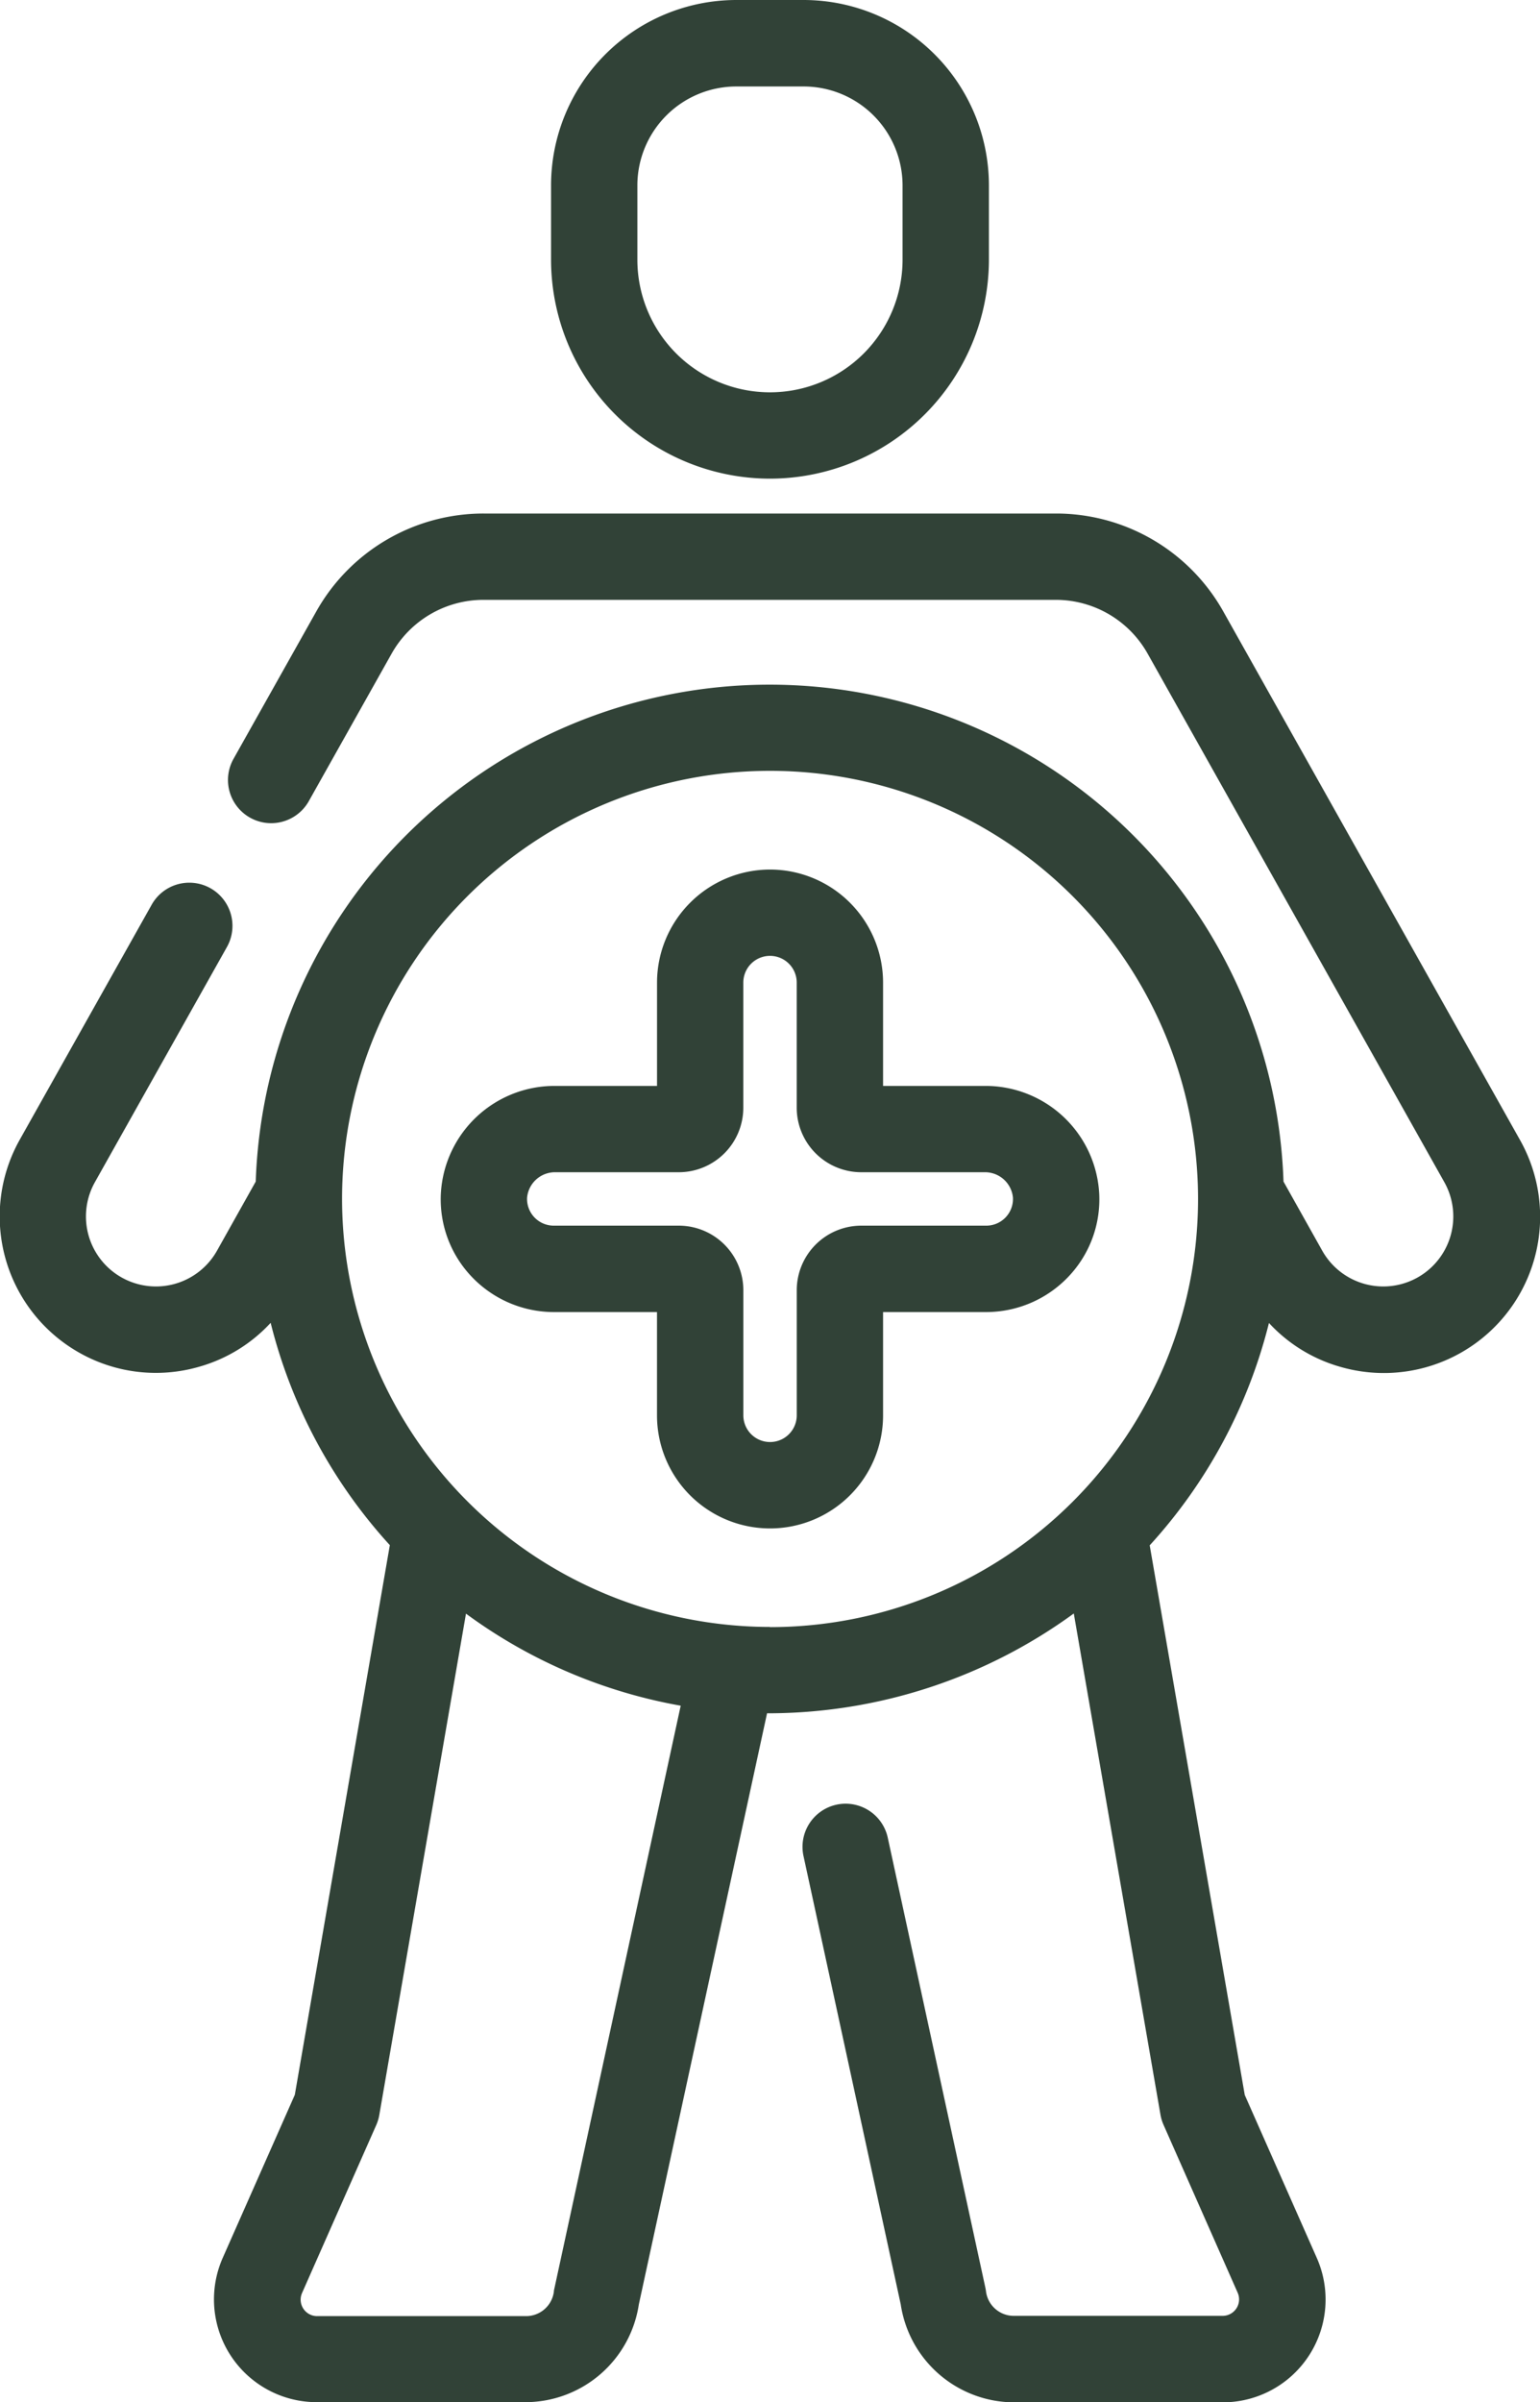
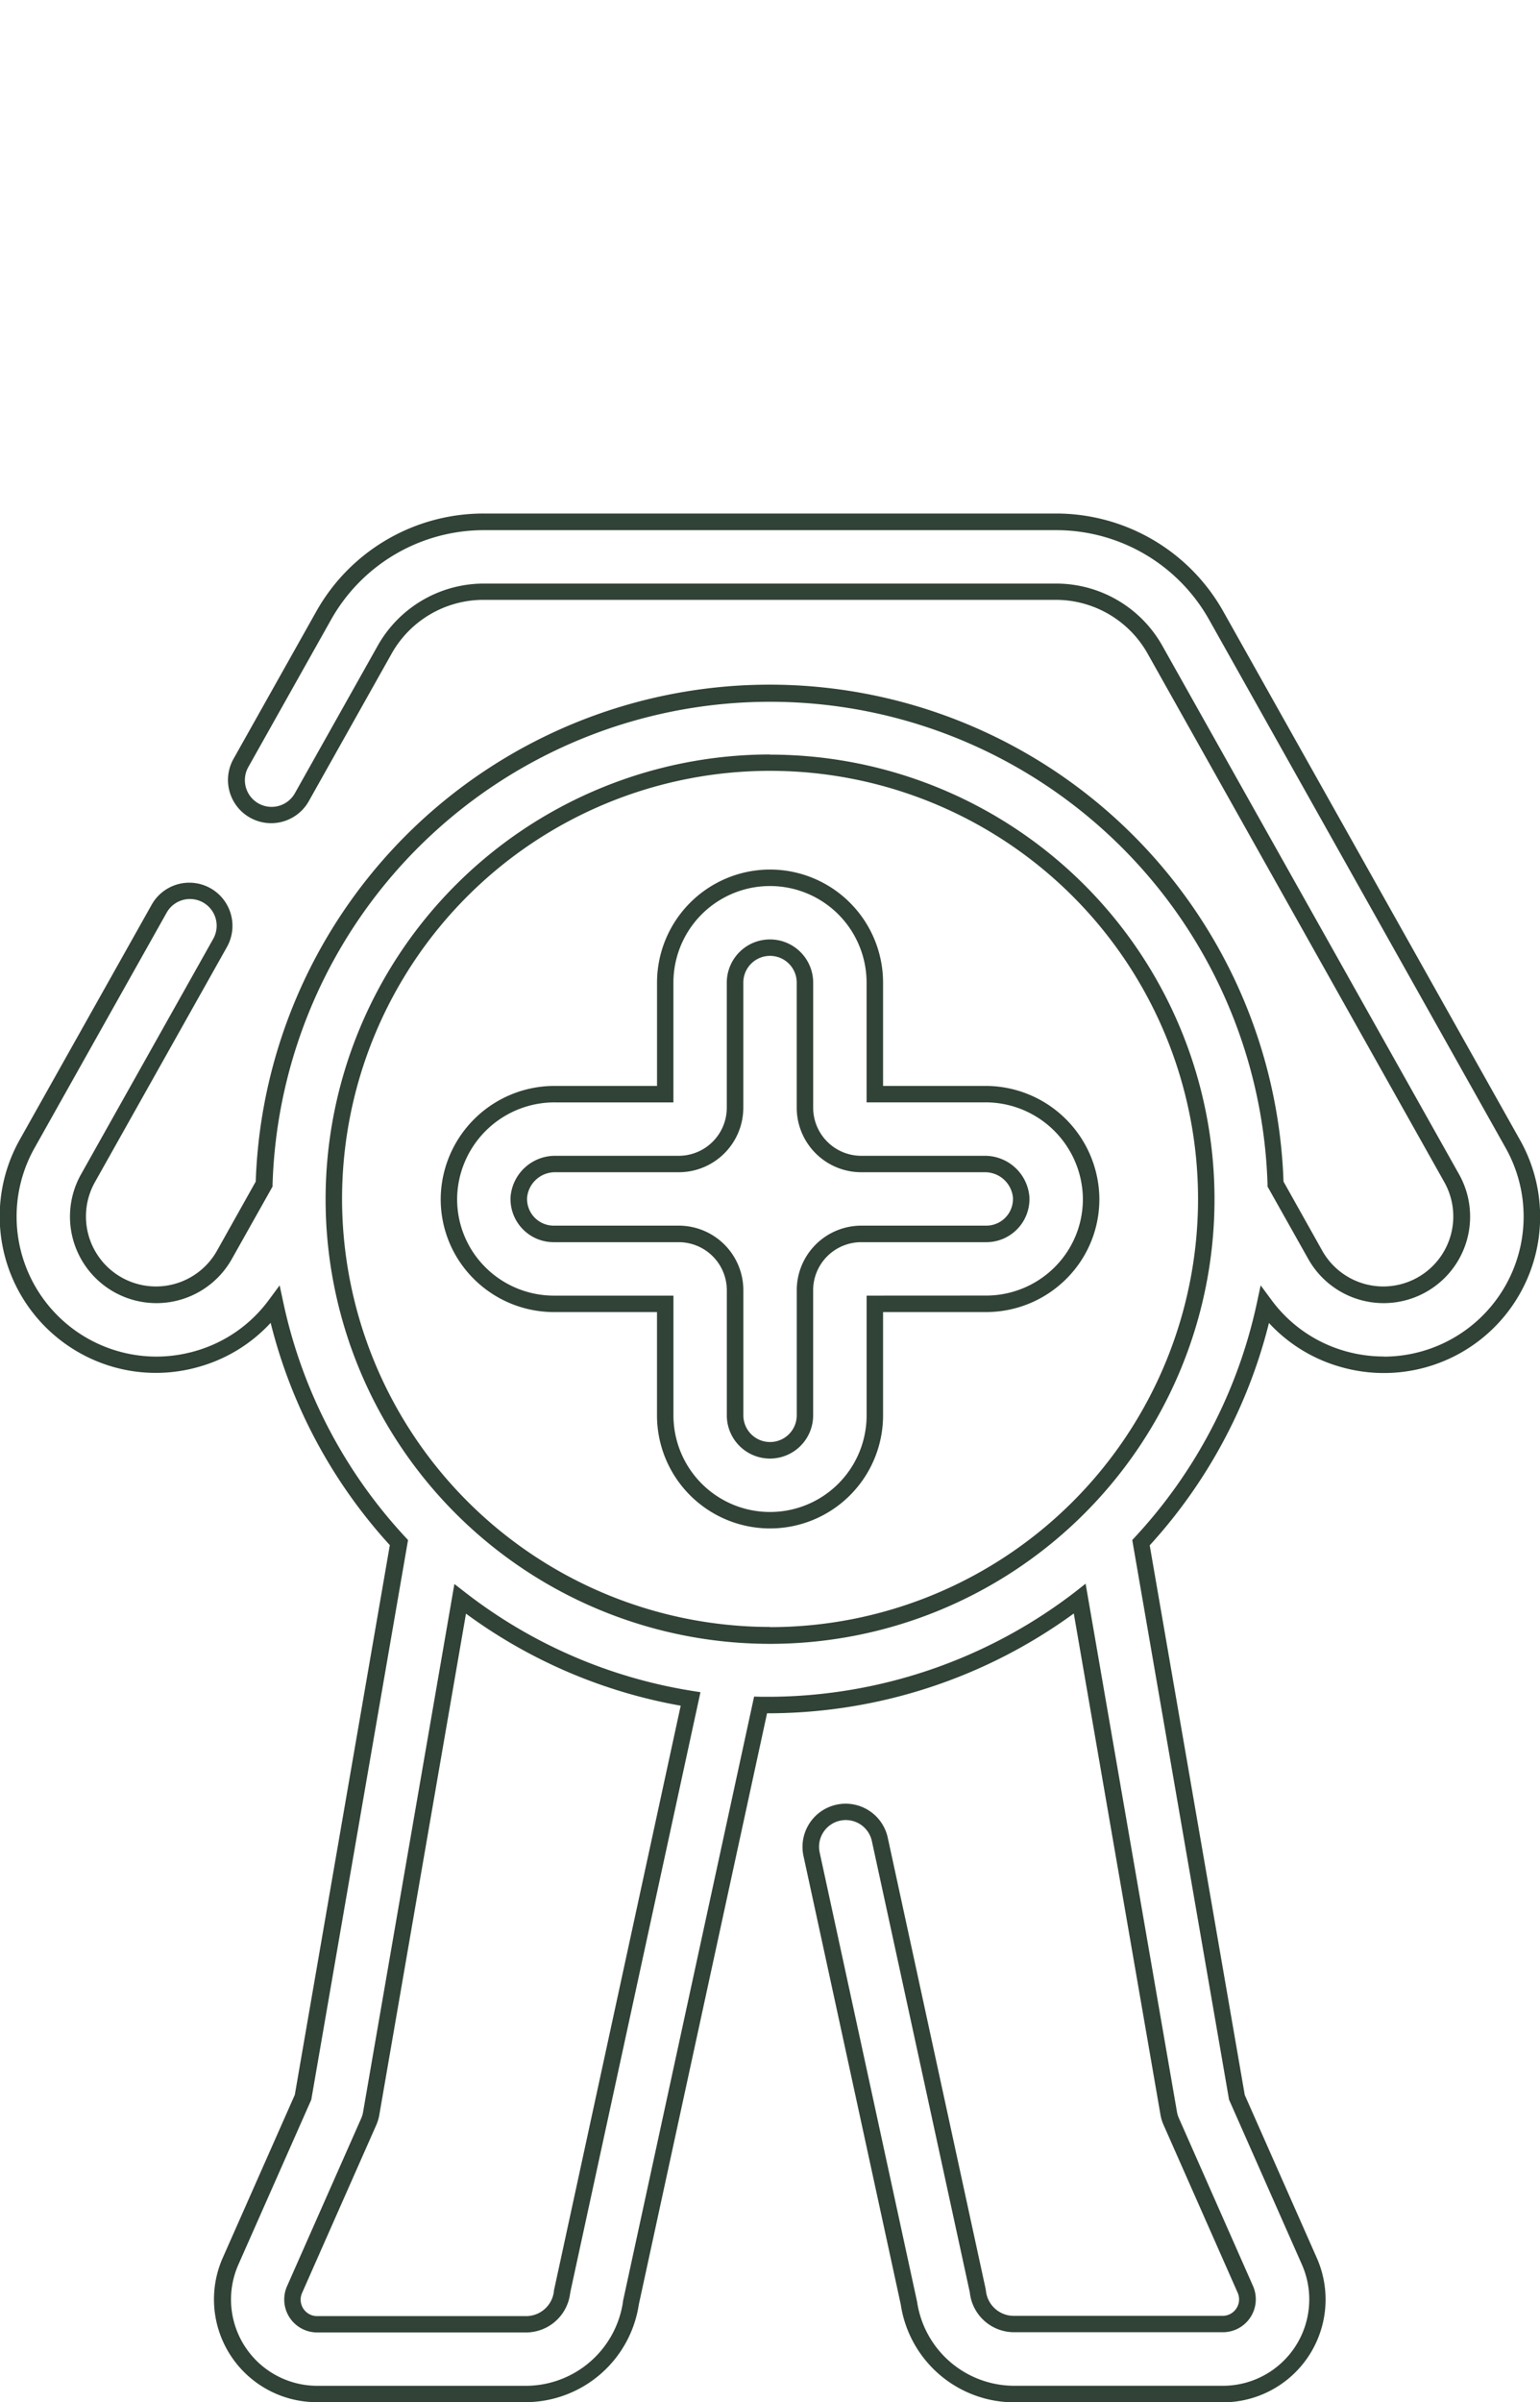
<svg xmlns="http://www.w3.org/2000/svg" width="46.777" height="72.942" viewBox="0 0 46.777 72.942">
  <g transform="translate(-92.217 0.25)">
-     <path d="M203.333,193.175h-3.326V189.79a3.183,3.183,0,1,0-6.367,0v3.386h-3.326a3.21,3.21,0,0,0-3.24,3.031,3.159,3.159,0,0,0,.876,2.35,3.2,3.2,0,0,0,2.3.986h3.386v3.386a3.183,3.183,0,1,0,6.367,0v-3.386h3.386a3.2,3.2,0,0,0,2.3-.986,3.157,3.157,0,0,0,.876-2.35A3.21,3.21,0,0,0,203.333,193.175Zm.828,3.916a1.052,1.052,0,0,1-.768.329h-3.8a1.711,1.711,0,0,0-1.709,1.709v3.8a1.061,1.061,0,1,1-2.122,0v-3.8a1.711,1.711,0,0,0-1.709-1.709h-3.8a1.061,1.061,0,0,1-1.06-1.114,1.1,1.1,0,0,1,1.12-1.008h3.739a1.711,1.711,0,0,0,1.709-1.709v-3.8a1.061,1.061,0,0,1,2.122,0v3.8a1.711,1.711,0,0,0,1.709,1.709h3.739a1.1,1.1,0,0,1,1.12,1.008A1.056,1.056,0,0,1,204.161,197.091Z" transform="translate(-81.218 -160.203)" fill="#314237" />
    <path d="M196.824,186.356a3.437,3.437,0,0,1,3.434,3.434v3.136h3.076a3.459,3.459,0,0,1,3.489,3.269,3.405,3.405,0,0,1-.945,2.534,3.449,3.449,0,0,1-2.484,1.064h-3.136v3.136a3.433,3.433,0,1,1-6.867,0v-3.136h-3.136a3.449,3.449,0,0,1-2.484-1.064,3.406,3.406,0,0,1-.945-2.534,3.459,3.459,0,0,1,3.49-3.269h3.076V189.79A3.437,3.437,0,0,1,196.824,186.356Zm6.569,12.936a2.947,2.947,0,0,0,2.123-.909,2.91,2.91,0,0,0,.807-2.165,2.96,2.96,0,0,0-2.99-2.793h-3.576V189.79a2.933,2.933,0,1,0-5.867,0v3.636h-3.576a2.96,2.96,0,0,0-2.99,2.793,2.911,2.911,0,0,0,.808,2.166,2.947,2.947,0,0,0,2.123.909h3.636v3.636a2.933,2.933,0,1,0,5.867,0v-3.636Zm-6.569-10.814a1.313,1.313,0,0,1,1.311,1.311v3.8a1.461,1.461,0,0,0,1.459,1.459h3.739a1.357,1.357,0,0,1,1.37,1.247,1.311,1.311,0,0,1-1.31,1.376h-3.8a1.461,1.461,0,0,0-1.459,1.459v3.8a1.311,1.311,0,1,1-2.622,0v-3.8a1.461,1.461,0,0,0-1.459-1.459h-3.8a1.311,1.311,0,0,1-1.31-1.376,1.357,1.357,0,0,1,1.37-1.247h3.739a1.461,1.461,0,0,0,1.459-1.459v-3.8A1.313,1.313,0,0,1,196.824,188.478Zm6.569,8.691a.811.811,0,0,0,.81-.852.852.852,0,0,0-.87-.77h-3.739a1.962,1.962,0,0,1-1.959-1.959v-3.8a.811.811,0,0,0-1.622,0v3.8a1.962,1.962,0,0,1-1.959,1.959h-3.739a.852.852,0,0,0-.87.77.811.811,0,0,0,.81.852h3.8a1.962,1.962,0,0,1,1.959,1.959v3.8a.811.811,0,1,0,1.622,0v-3.8a1.962,1.962,0,0,1,1.959-1.959Z" transform="translate(-81.218 -160.203)" fill="#314237" />
-     <path d="M217.158,14.034a6.407,6.407,0,0,0,6.4-6.4V5.376A5.382,5.382,0,0,0,218.182,0h-2.048a5.382,5.382,0,0,0-5.376,5.376V7.635a6.407,6.407,0,0,0,6.4,6.4ZM212.88,5.376a3.257,3.257,0,0,1,3.253-3.253h2.048a3.257,3.257,0,0,1,3.253,3.253V7.635a4.277,4.277,0,0,1-8.555,0V5.376Z" transform="translate(-101.553)" fill="#314237" />
-     <path d="M217.158,14.284a6.657,6.657,0,0,1-6.65-6.65V5.376A5.632,5.632,0,0,1,216.134-.25h2.048a5.632,5.632,0,0,1,5.626,5.626V7.635A6.657,6.657,0,0,1,217.158,14.284ZM216.134.25a5.132,5.132,0,0,0-5.126,5.126V7.635a6.157,6.157,0,0,0,6.15,6.15h0a6.157,6.157,0,0,0,6.15-6.15V5.376A5.132,5.132,0,0,0,218.182.25Zm1.024,11.912a4.533,4.533,0,0,1-4.527-4.527V5.376a3.507,3.507,0,0,1,3.5-3.5h2.048a3.507,3.507,0,0,1,3.5,3.5V7.635A4.533,4.533,0,0,1,217.158,12.162ZM213.13,5.348V7.635a4.027,4.027,0,0,0,8.055,0V5.376a3.007,3.007,0,0,0-3-3h-2.048A3.007,3.007,0,0,0,213.13,5.348Z" transform="translate(-101.553)" fill="#314237" />
-     <path d="M138.169,129.1l-9.014-16.051a5.573,5.573,0,0,0-4.853-2.841H106.909a5.573,5.573,0,0,0-4.851,2.841l-2.517,4.481a1.061,1.061,0,0,0,1.851,1.039l2.517-4.482a3.449,3.449,0,0,1,3-1.758H124.3a3.448,3.448,0,0,1,3,1.758l9.014,16.051a2.376,2.376,0,1,1-4.144,2.327l-1.207-2.149a15.368,15.368,0,0,0-30.722,0l-1.207,2.149a2.376,2.376,0,1,1-4.144-2.327l4.015-7.149a1.061,1.061,0,0,0-1.851-1.039L93.044,129.1a4.5,4.5,0,0,0,7.533,4.885,15.343,15.343,0,0,0,3.758,7.22l-2.913,16.842-2.2,4.978a2.871,2.871,0,0,0,2.625,4.032H108.2a3.228,3.228,0,0,0,3.188-2.766l3.939-18.156a15.459,15.459,0,0,0,9.694-3.224l2.7,15.626a1.06,1.06,0,0,0,.075.248l2.253,5.1a.75.75,0,0,1-.685,1.052h-6.349a1.1,1.1,0,0,1-1.089-.962c0-.031-.009-.061-.016-.091l-2.965-13.665a1.061,1.061,0,0,0-2.074.45l2.956,13.625a3.228,3.228,0,0,0,3.188,2.766h6.349a2.872,2.872,0,0,0,2.626-4.032l-2.2-4.978-2.913-16.84a15.344,15.344,0,0,0,3.759-7.222,4.465,4.465,0,0,0,2.395,1.649,4.521,4.521,0,0,0,1.223.169,4.5,4.5,0,0,0,3.916-6.7ZM109.3,163.88c-.007.03-.012.06-.016.091a1.1,1.1,0,0,1-1.089.962h-6.351a.749.749,0,0,1-.684-1.051l2.254-5.1a1.066,1.066,0,0,0,.075-.248l2.7-15.628a15.3,15.3,0,0,0,7,3.038Zm6.305-19.865a13.246,13.246,0,1,1,13.246-13.246A13.261,13.261,0,0,1,115.606,144.014Z" transform="translate(0 -94.613)" fill="#314237" />
    <path d="M106.909,109.956H124.3a5.823,5.823,0,0,1,5.071,2.968l9.014,16.051a4.746,4.746,0,0,1-5.424,6.9,4.694,4.694,0,0,1-2.2-1.341,15.616,15.616,0,0,1-3.622,6.752l2.887,16.689,2.189,4.95a3.122,3.122,0,0,1-2.855,4.383h-6.349a3.489,3.489,0,0,1-3.434-2.972l-2.954-13.616a1.311,1.311,0,0,1,1-1.559,1.31,1.31,0,0,1,1.559,1l2.965,13.665c.008.038.015.076.019.113a.851.851,0,0,0,.841.743h6.349a.5.5,0,0,0,.456-.7l-2.253-5.1a1.313,1.313,0,0,1-.093-.307l-2.633-15.22a15.775,15.775,0,0,1-9.154,3.03h-.163l-3.894,17.946a3.489,3.489,0,0,1-3.434,2.972h-6.351a3.121,3.121,0,0,1-2.854-4.383l2.189-4.95,2.886-16.69a15.614,15.614,0,0,1-3.62-6.75,4.693,4.693,0,0,1-2.2,1.341,4.722,4.722,0,0,1-3.609-.432,4.754,4.754,0,0,1-1.815-6.465l4.015-7.149a1.311,1.311,0,0,1,2.286,1.284l-4.015,7.149a2.126,2.126,0,0,0,3.708,2.082l1.177-2.1a15.618,15.618,0,0,1,31.218,0l1.177,2.1a2.126,2.126,0,1,0,3.708-2.082l-9.014-16.051a3.2,3.2,0,0,0-2.785-1.63h-17.39a3.2,3.2,0,0,0-2.785,1.63l-2.517,4.482a1.311,1.311,0,0,1-2.287-1.284l2.517-4.481A5.823,5.823,0,0,1,106.909,109.956Zm27.345,25.6a4.252,4.252,0,0,0,3.7-6.331l-9.014-16.051a5.323,5.323,0,0,0-4.635-2.713H106.909a5.323,5.323,0,0,0-4.633,2.713l-2.517,4.481a.811.811,0,0,0,1.415.794l2.517-4.481a3.7,3.7,0,0,1,3.221-1.885H124.3a3.7,3.7,0,0,1,3.221,1.885l9.014,16.051a2.626,2.626,0,0,1-4.58,2.572l-1.237-2.2,0-.061a15.118,15.118,0,0,0-30.222,0l0,.061-1.237,2.2a2.626,2.626,0,0,1-4.58-2.572l4.015-7.149a.811.811,0,1,0-1.415-.795l-4.015,7.149a4.252,4.252,0,0,0,3.7,6.331,4.274,4.274,0,0,0,1.155-.16,4.2,4.2,0,0,0,2.262-1.557l.33-.446.116.542a15.1,15.1,0,0,0,3.7,7.1l.084.091-2.939,16.994-2.214,5.006a2.621,2.621,0,0,0,2.4,3.681H108.2a2.986,2.986,0,0,0,2.94-2.552l0-.018,3.983-18.358.207.006c.118,0,.238,0,.357,0a15.327,15.327,0,0,0,9.176-3.175l.329-.259,2.775,16.039a.812.812,0,0,0,.058.19l2.253,5.1a1,1,0,0,1-.913,1.4h-6.349A1.352,1.352,0,0,1,121.678,164c0-.023-.007-.047-.012-.07L118.7,150.267a.81.81,0,0,0-.965-.621.811.811,0,0,0-.621.965l2.959,13.642a2.986,2.986,0,0,0,2.94,2.552h6.349a2.622,2.622,0,0,0,2.4-3.681l-2.213-5.006-2.94-16.993.084-.091a15.106,15.106,0,0,0,3.7-7.1l.116-.542.33.446a4.2,4.2,0,0,0,2.262,1.557A4.275,4.275,0,0,0,134.253,135.552Zm-18.647-18.279a13.5,13.5,0,1,1-13.5,13.5A13.511,13.511,0,0,1,115.606,117.272Zm0,26.492a13,13,0,1,0-13-13A13.011,13.011,0,0,0,115.606,143.764Zm-9.588-1.309.329.255a15.106,15.106,0,0,0,6.884,2.989l.261.041-3.947,18.191c0,.023-.009.046-.012.069a1.352,1.352,0,0,1-1.337,1.181h-6.351a1,1,0,0,1-.912-1.4l2.254-5.1a.817.817,0,0,0,.057-.19Zm6.874,3.695a15.611,15.611,0,0,1-6.522-2.795l-2.633,15.223a1.318,1.318,0,0,1-.093.307l-2.254,5.1a.5.5,0,0,0,.455.7H108.2a.851.851,0,0,0,.841-.744c0-.037.011-.075.019-.112Z" transform="translate(0 -94.613)" fill="#314237" />
  </g>
</svg>